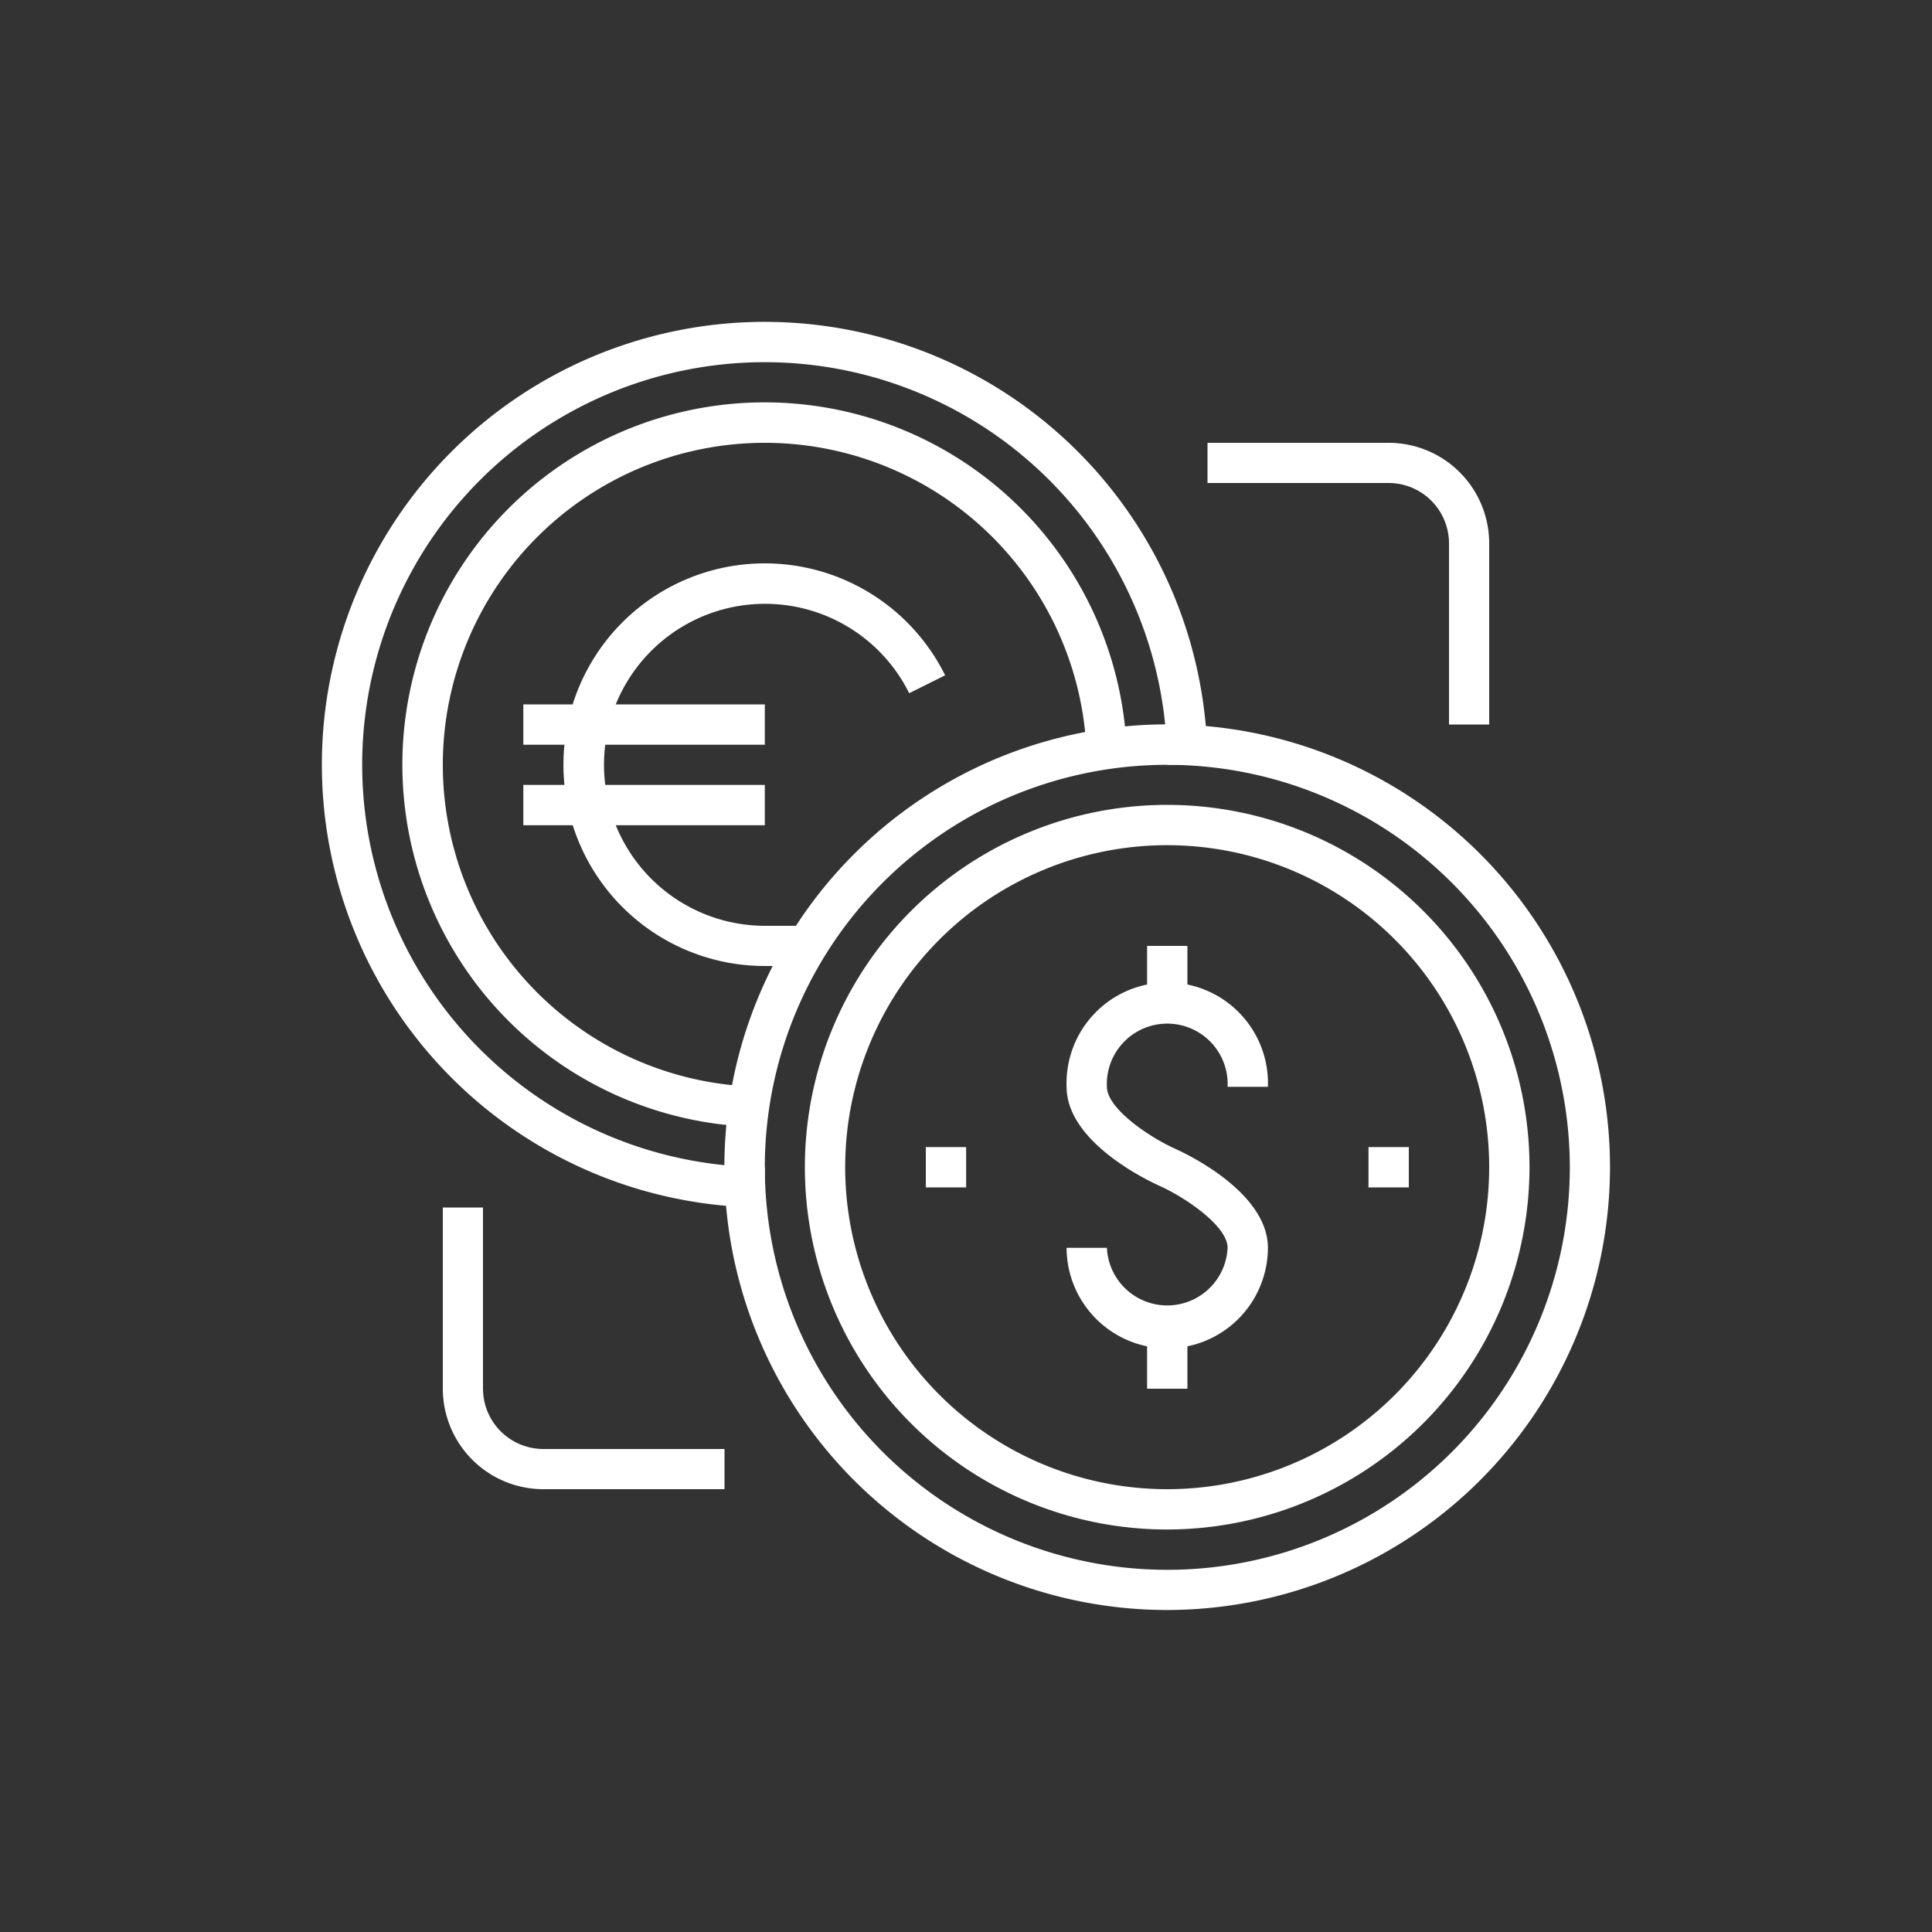
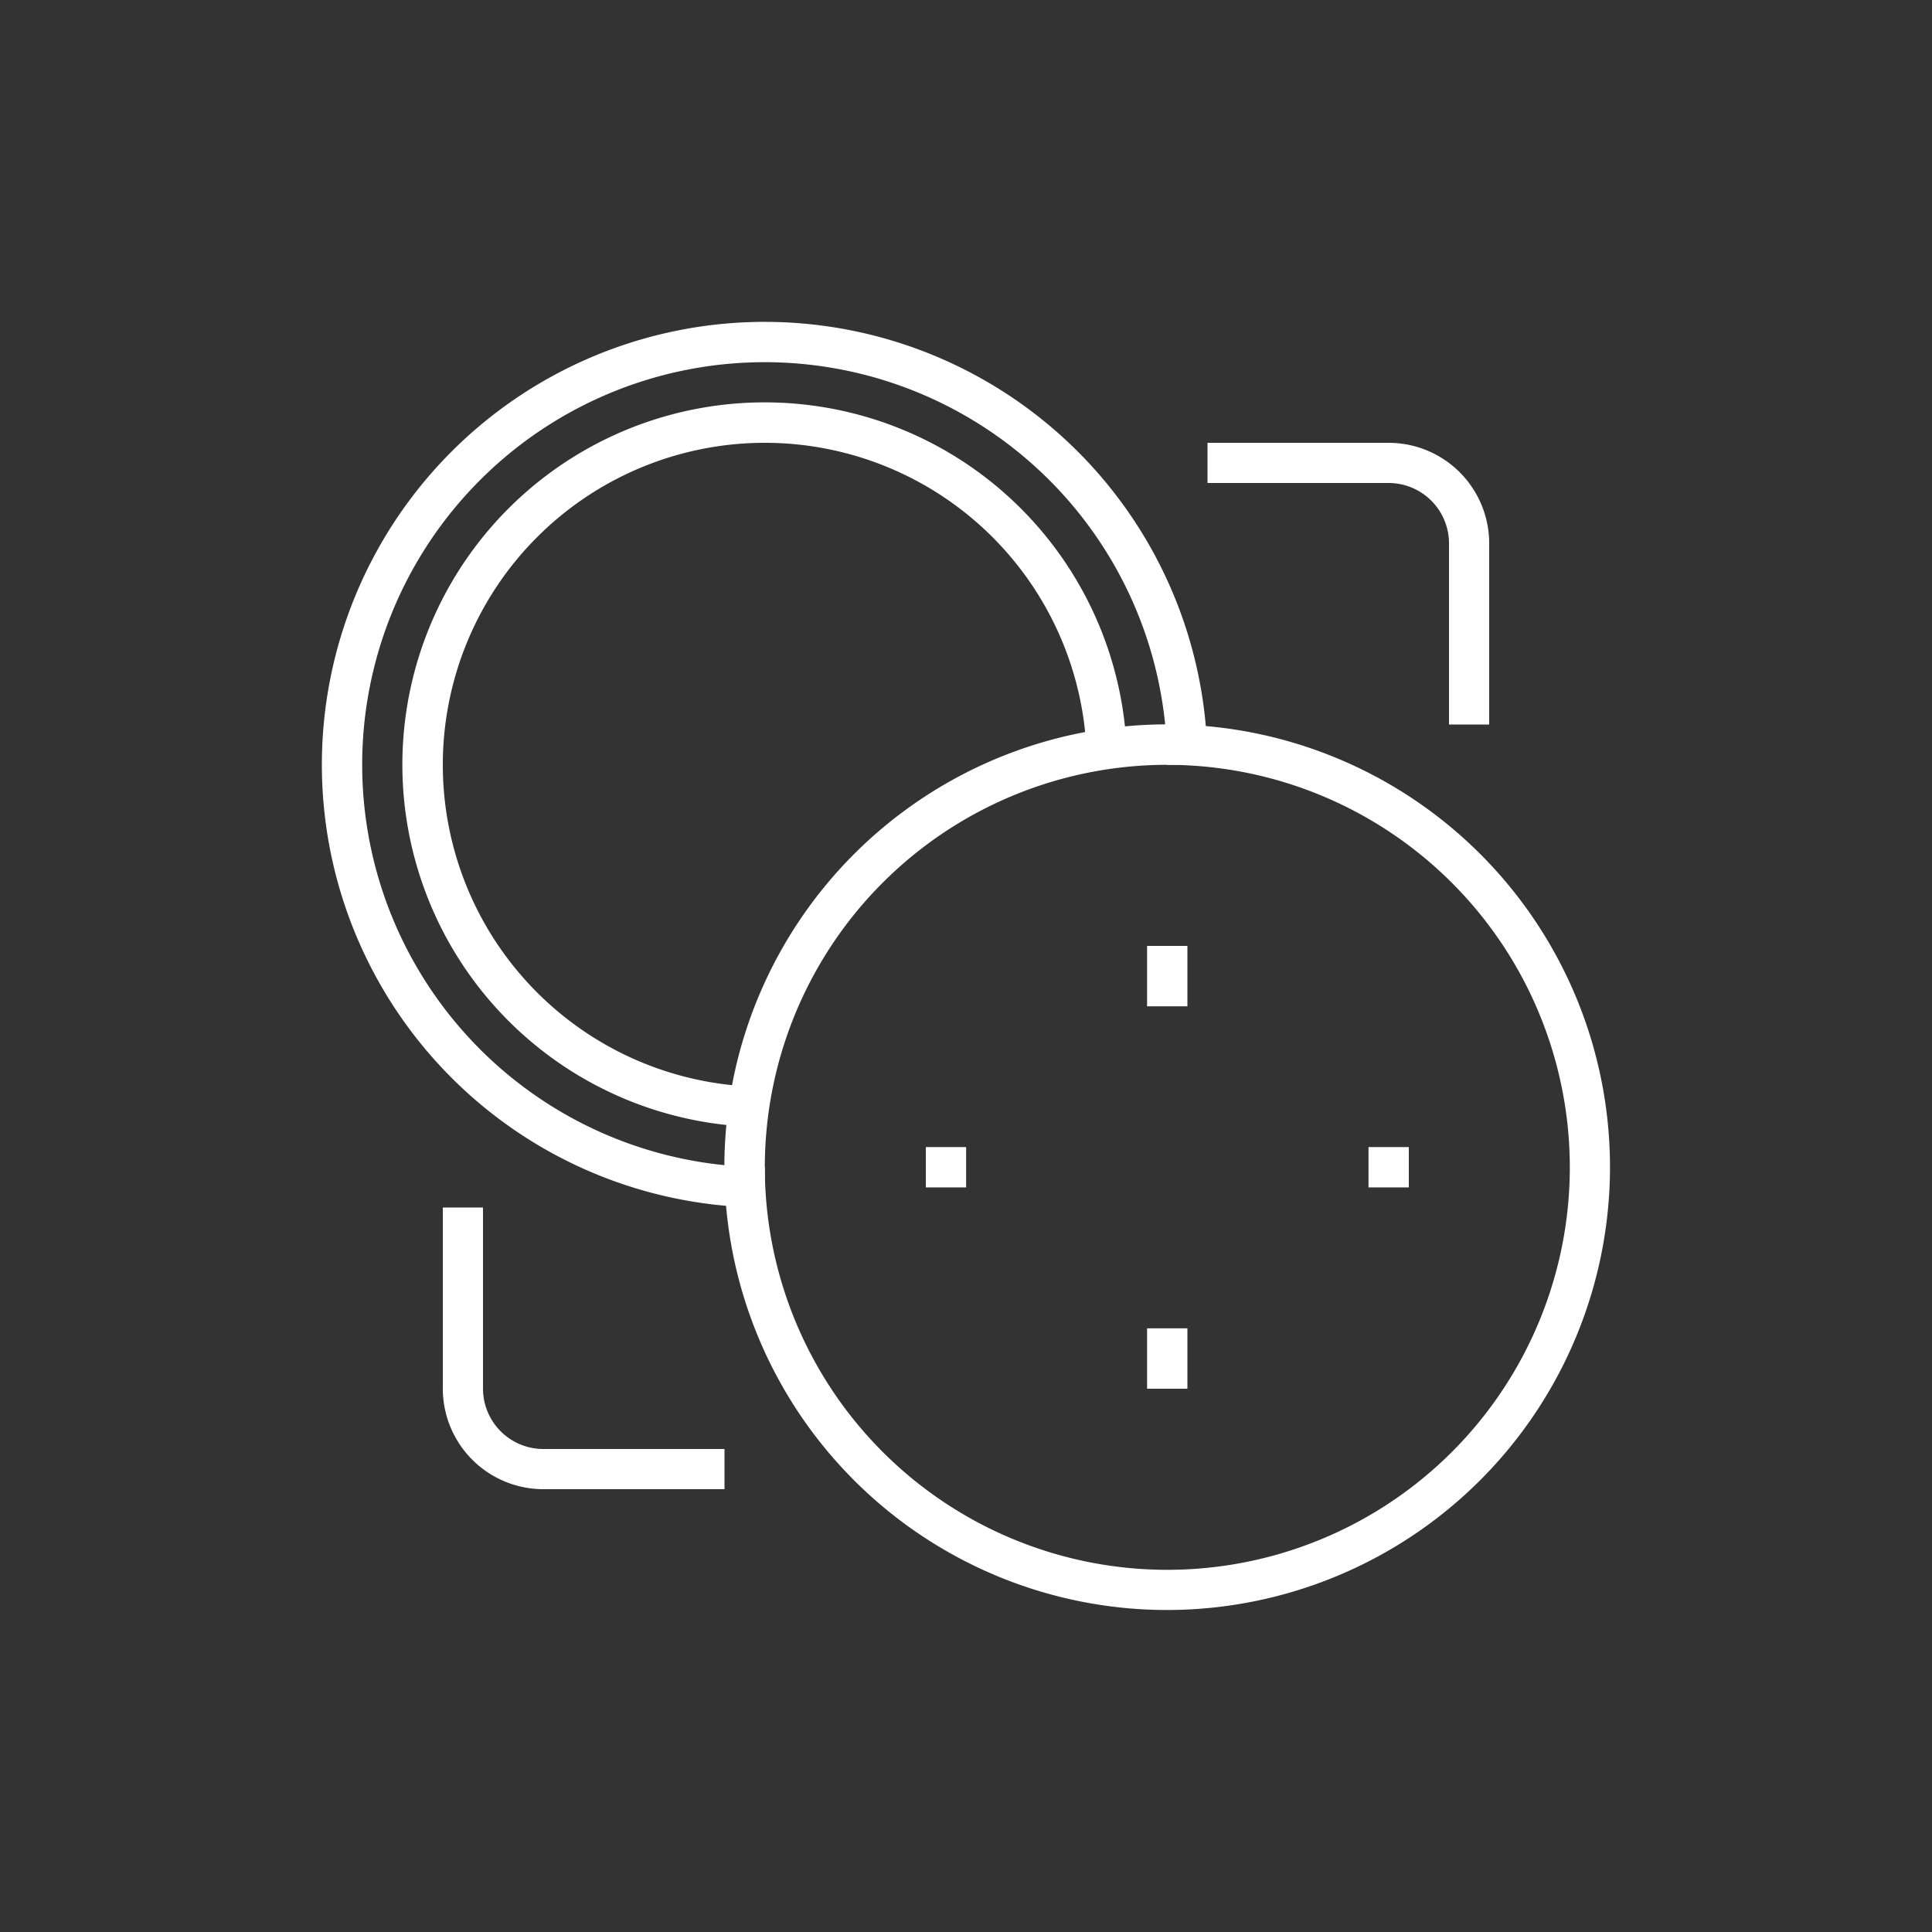
<svg xmlns="http://www.w3.org/2000/svg" id="Capa_1" data-name="Capa 1" viewBox="0 0 150 150">
  <rect x="0" y="0" width="150" height="150" fill="#333333" stroke="none" />
  <defs>
    <style>.cls-1{fill:#fff;}</style>
  </defs>
  <title>icon</title>
  <path class="cls-1" d="M59.38,93.75A34.38,34.38,0,1,1,93.75,59.38H90.62A31.25,31.25,0,1,0,59.38,90.62Z" />
-   <path class="cls-1" d="M90.62,104.69a7.83,7.83,0,0,1-7.81-7.81h3.13a4.69,4.69,0,0,0,9.37,0c0-1.66-3.18-3.86-5.32-4.83-.74-.33-7.18-3.34-7.18-7.67a7.82,7.82,0,1,1,15.63,0H95.31a4.69,4.69,0,1,0-9.37,0c0,1.65,3.18,3.85,5.32,4.82.74.33,7.18,3.34,7.18,7.68A7.83,7.83,0,0,1,90.62,104.69Z" />
  <rect class="cls-1" x="89.06" y="73.44" width="3.13" height="4.69" />
  <rect class="cls-1" x="89.06" y="103.13" width="3.13" height="4.69" />
  <path class="cls-1" d="M90.62,125A34.38,34.38,0,1,1,125,90.62,34.41,34.41,0,0,1,90.62,125Zm0-65.62a31.25,31.25,0,1,0,31.26,31.24A31.27,31.27,0,0,0,90.62,59.38Z" />
  <rect class="cls-1" x="71.88" y="89.06" width="3.13" height="3.13" />
  <rect class="cls-1" x="106.25" y="89.06" width="3.13" height="3.13" />
-   <path class="cls-1" d="M90.62,118.75a28.13,28.13,0,1,1,28.13-28.13A28.16,28.16,0,0,1,90.62,118.75Zm0-53.13a25,25,0,1,0,25,25A25,25,0,0,0,90.62,65.62Z" />
  <path class="cls-1" d="M115.62,56.25H112.5V42.19a4.69,4.69,0,0,0-4.69-4.69H93.75V34.38h14.06a7.81,7.81,0,0,1,7.81,7.81Z" />
  <path class="cls-1" d="M56.25,115.62H42.19a7.81,7.81,0,0,1-7.81-7.81V93.75H37.5v14.06a4.69,4.69,0,0,0,4.69,4.69H56.25Z" />
-   <path class="cls-1" d="M59.38,87.5A28.13,28.13,0,1,1,87.5,59.38H84.38a25,25,0,1,0-25,25Z" />
-   <path class="cls-1" d="M62.5,75H59.38a15.63,15.63,0,1,1,14-22.57l-2.79,1.39a12.5,12.5,0,1,0-11.2,18.06H62.5Z" />
-   <rect class="cls-1" x="40.63" y="54.69" width="18.75" height="3.13" />
-   <rect class="cls-1" x="40.63" y="60.94" width="18.75" height="3.13" />
+   <path class="cls-1" d="M59.38,87.5A28.13,28.13,0,1,1,87.5,59.38H84.38a25,25,0,1,0-25,25" />
</svg>